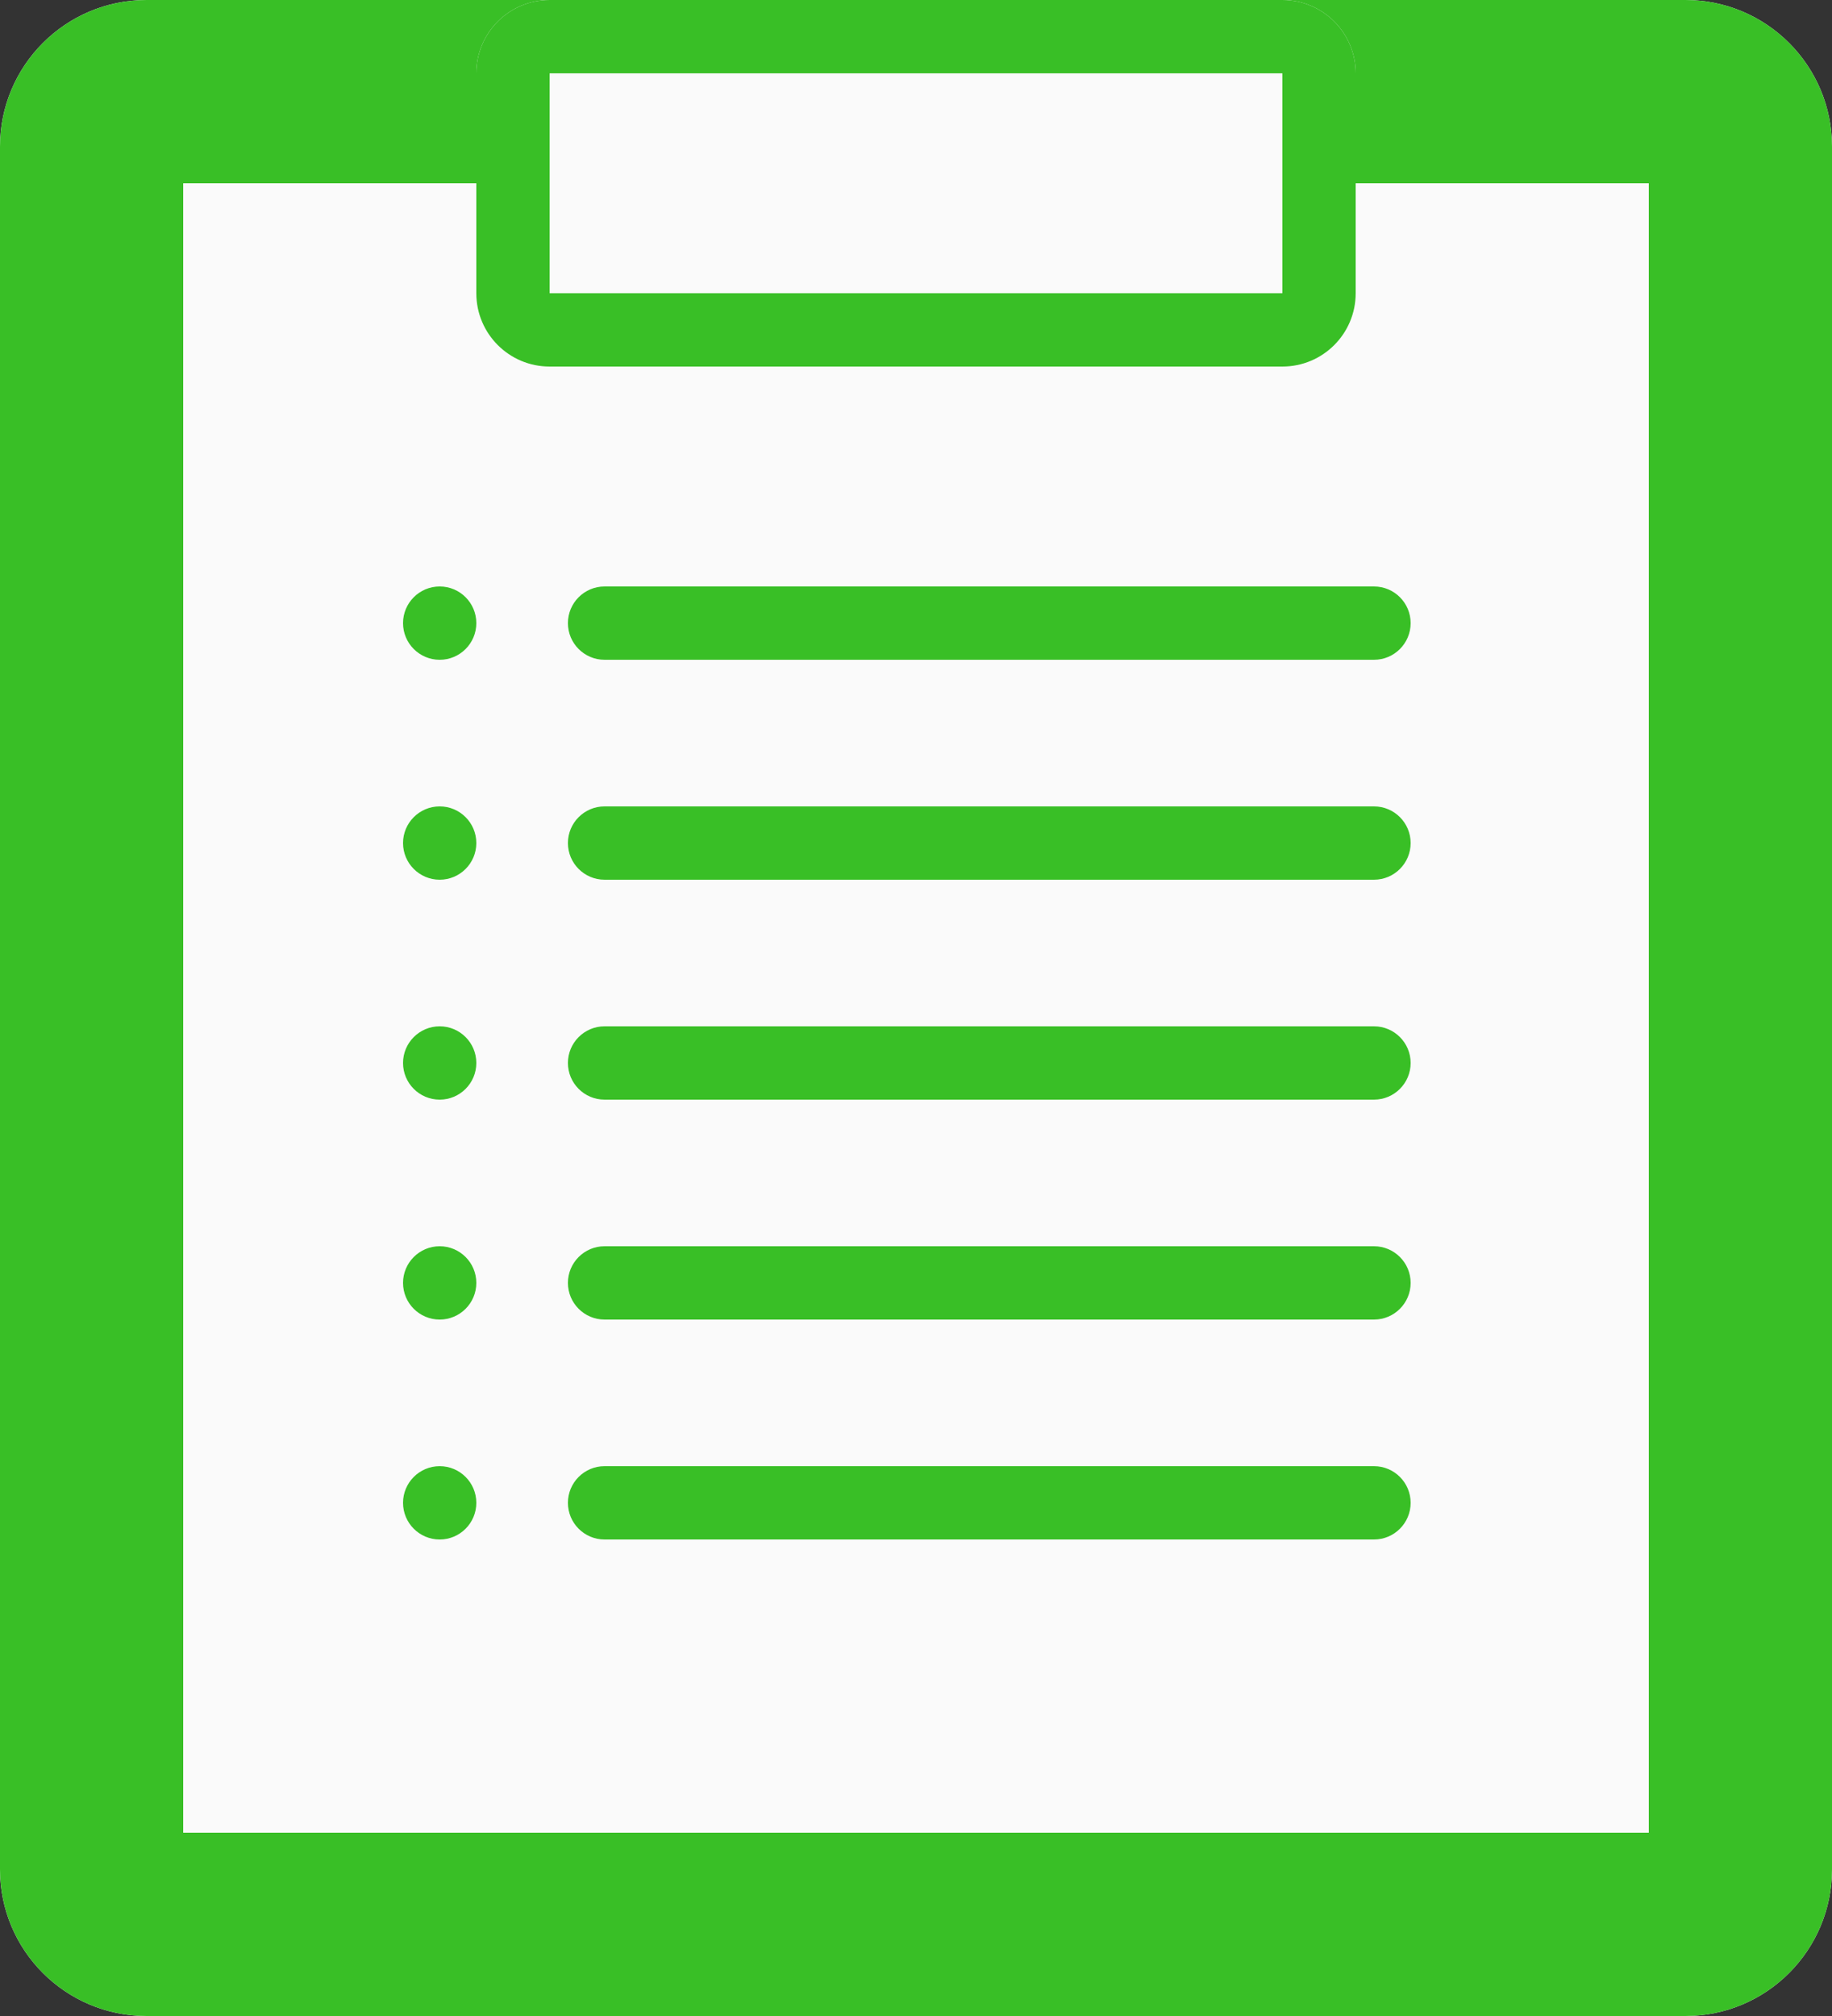
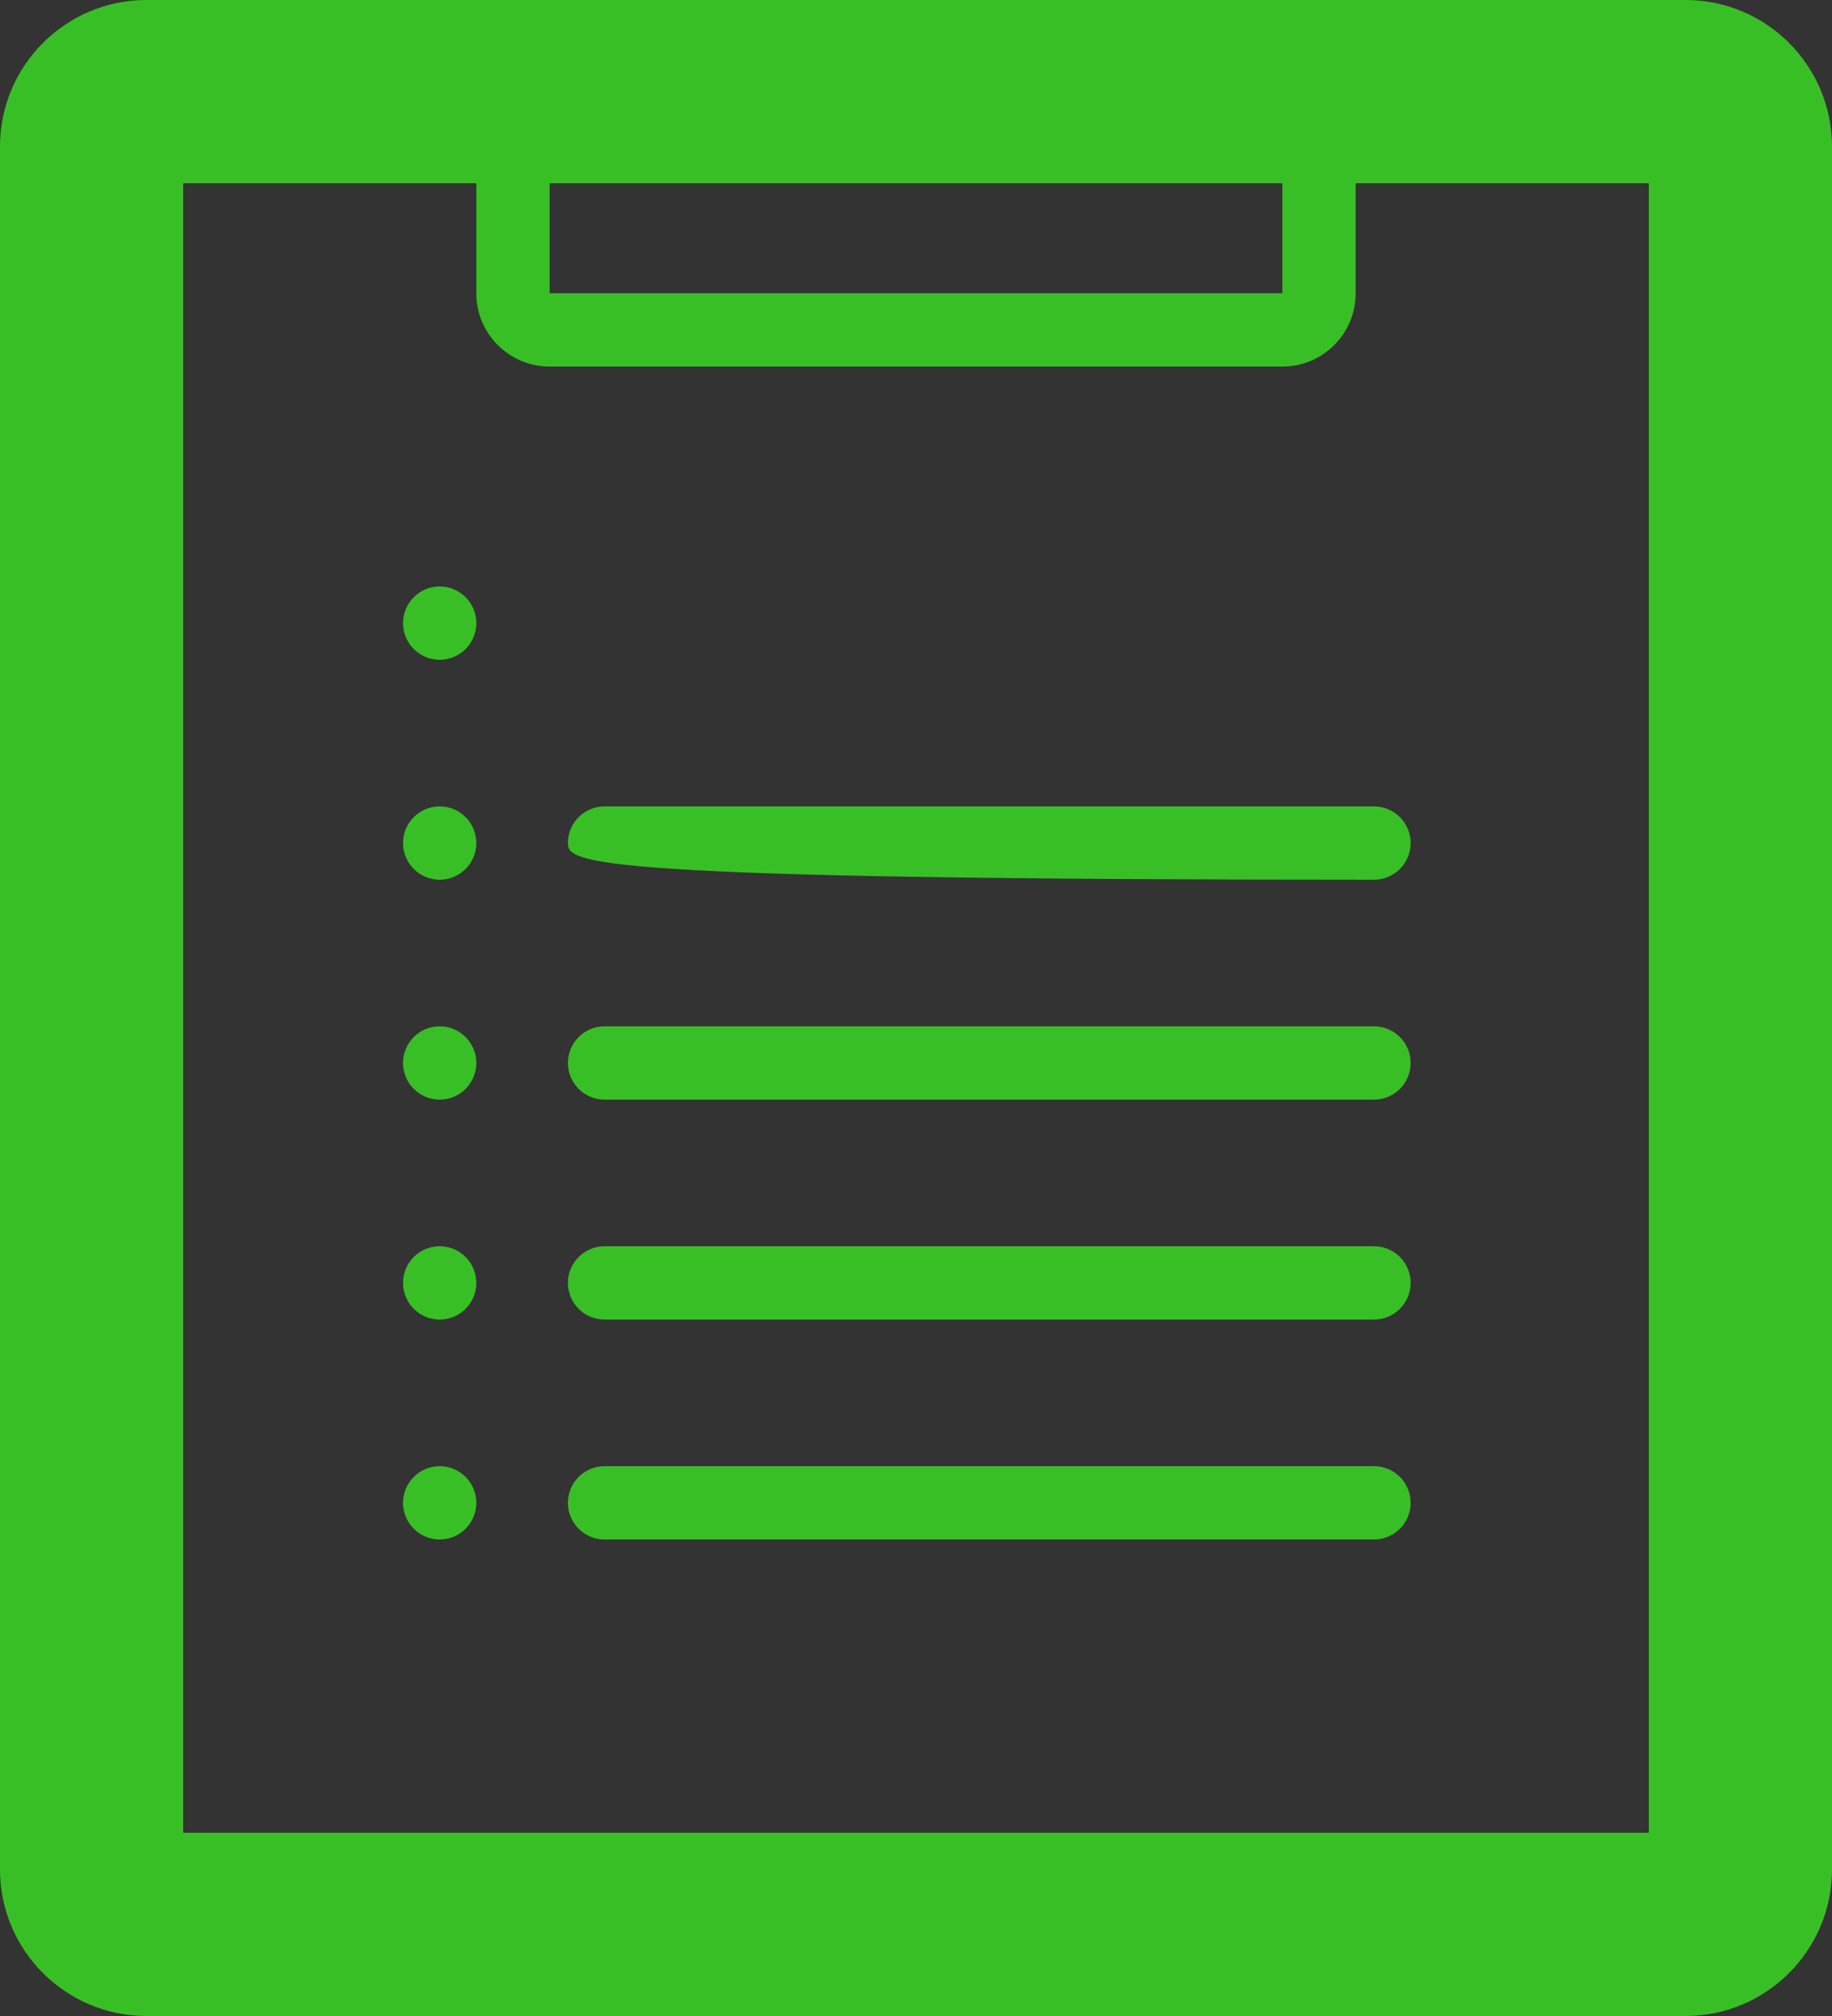
<svg xmlns="http://www.w3.org/2000/svg" width="50" height="55" viewBox="0 0 50 55" fill="none">
  <rect x="0" y="0" width="50" height="55" fill="#333333" stroke="none" />
-   <path d="M0 4C0 1.791 1.791 0 4 0H46C48.209 0 50 1.791 50 4V51C50 53.209 48.209 55 46 55H4C1.791 55 0 53.209 0 51V4Z" fill="#FAFAFA" />
  <path fill-rule="evenodd" clip-rule="evenodd" d="M5 5V50H45V5H5ZM4 0C1.791 0 0 1.791 0 4V51C0 53.209 1.791 55 4 55H46C48.209 55 50 53.209 50 51V4C50 1.791 48.209 0 46 0H4Z" fill="#39BF26" />
-   <path d="M13 2C13 0.895 13.895 0 15 0H35C36.105 0 37 0.895 37 2V8C37 9.105 36.105 10 35 10H15C13.895 10 13 9.105 13 8V2Z" fill="#FAFAFA" />
  <path fill-rule="evenodd" clip-rule="evenodd" d="M35 2H15L15 8H35V2ZM15 0C13.895 0 13 0.895 13 2V8C13 9.105 13.895 10 15 10H35C36.105 10 37 9.105 37 8V2C37 0.895 36.105 0 35 0H15Z" fill="#39BF26" />
-   <path fill-rule="evenodd" clip-rule="evenodd" d="M15.5 17C15.5 16.448 15.948 16 16.5 16H37.5C38.052 16 38.5 16.448 38.5 17C38.5 17.552 38.052 18 37.5 18H16.5C15.948 18 15.5 17.552 15.5 17Z" fill="#39BF26" />
-   <path fill-rule="evenodd" clip-rule="evenodd" d="M15.5 23C15.5 22.448 15.948 22 16.5 22H37.5C38.052 22 38.5 22.448 38.5 23C38.5 23.552 38.052 24 37.5 24H16.5C15.948 24 15.5 23.552 15.5 23Z" fill="#39BF26" />
+   <path fill-rule="evenodd" clip-rule="evenodd" d="M15.5 23C15.5 22.448 15.948 22 16.5 22H37.5C38.052 22 38.5 22.448 38.5 23C38.5 23.552 38.052 24 37.5 24C15.948 24 15.5 23.552 15.5 23Z" fill="#39BF26" />
  <path fill-rule="evenodd" clip-rule="evenodd" d="M15.5 29C15.5 28.448 15.948 28 16.5 28H37.5C38.052 28 38.5 28.448 38.5 29C38.5 29.552 38.052 30 37.5 30H16.5C15.948 30 15.5 29.552 15.5 29Z" fill="#39BF26" />
  <path fill-rule="evenodd" clip-rule="evenodd" d="M15.5 35C15.5 34.448 15.948 34 16.5 34H37.5C38.052 34 38.5 34.448 38.5 35C38.5 35.552 38.052 36 37.5 36H16.5C15.948 36 15.5 35.552 15.5 35Z" fill="#39BF26" />
  <path fill-rule="evenodd" clip-rule="evenodd" d="M15.5 41C15.5 40.448 15.948 40 16.5 40H37.5C38.052 40 38.5 40.448 38.5 41C38.5 41.552 38.052 42 37.5 42H16.5C15.948 42 15.5 41.552 15.5 41Z" fill="#39BF26" />
  <path d="M13 17C13 17.552 12.552 18 12 18C11.448 18 11 17.552 11 17C11 16.448 11.448 16 12 16C12.552 16 13 16.448 13 17Z" fill="#39BF26" />
  <path d="M13 23C13 23.552 12.552 24 12 24C11.448 24 11 23.552 11 23C11 22.448 11.448 22 12 22C12.552 22 13 22.448 13 23Z" fill="#39BF26" />
  <path d="M13 29C13 29.552 12.552 30 12 30C11.448 30 11 29.552 11 29C11 28.448 11.448 28 12 28C12.552 28 13 28.448 13 29Z" fill="#39BF26" />
  <path d="M13 35C13 35.552 12.552 36 12 36C11.448 36 11 35.552 11 35C11 34.448 11.448 34 12 34C12.552 34 13 34.448 13 35Z" fill="#39BF26" />
  <path d="M13 41C13 41.552 12.552 42 12 42C11.448 42 11 41.552 11 41C11 40.448 11.448 40 12 40C12.552 40 13 40.448 13 41Z" fill="#39BF26" />
</svg>